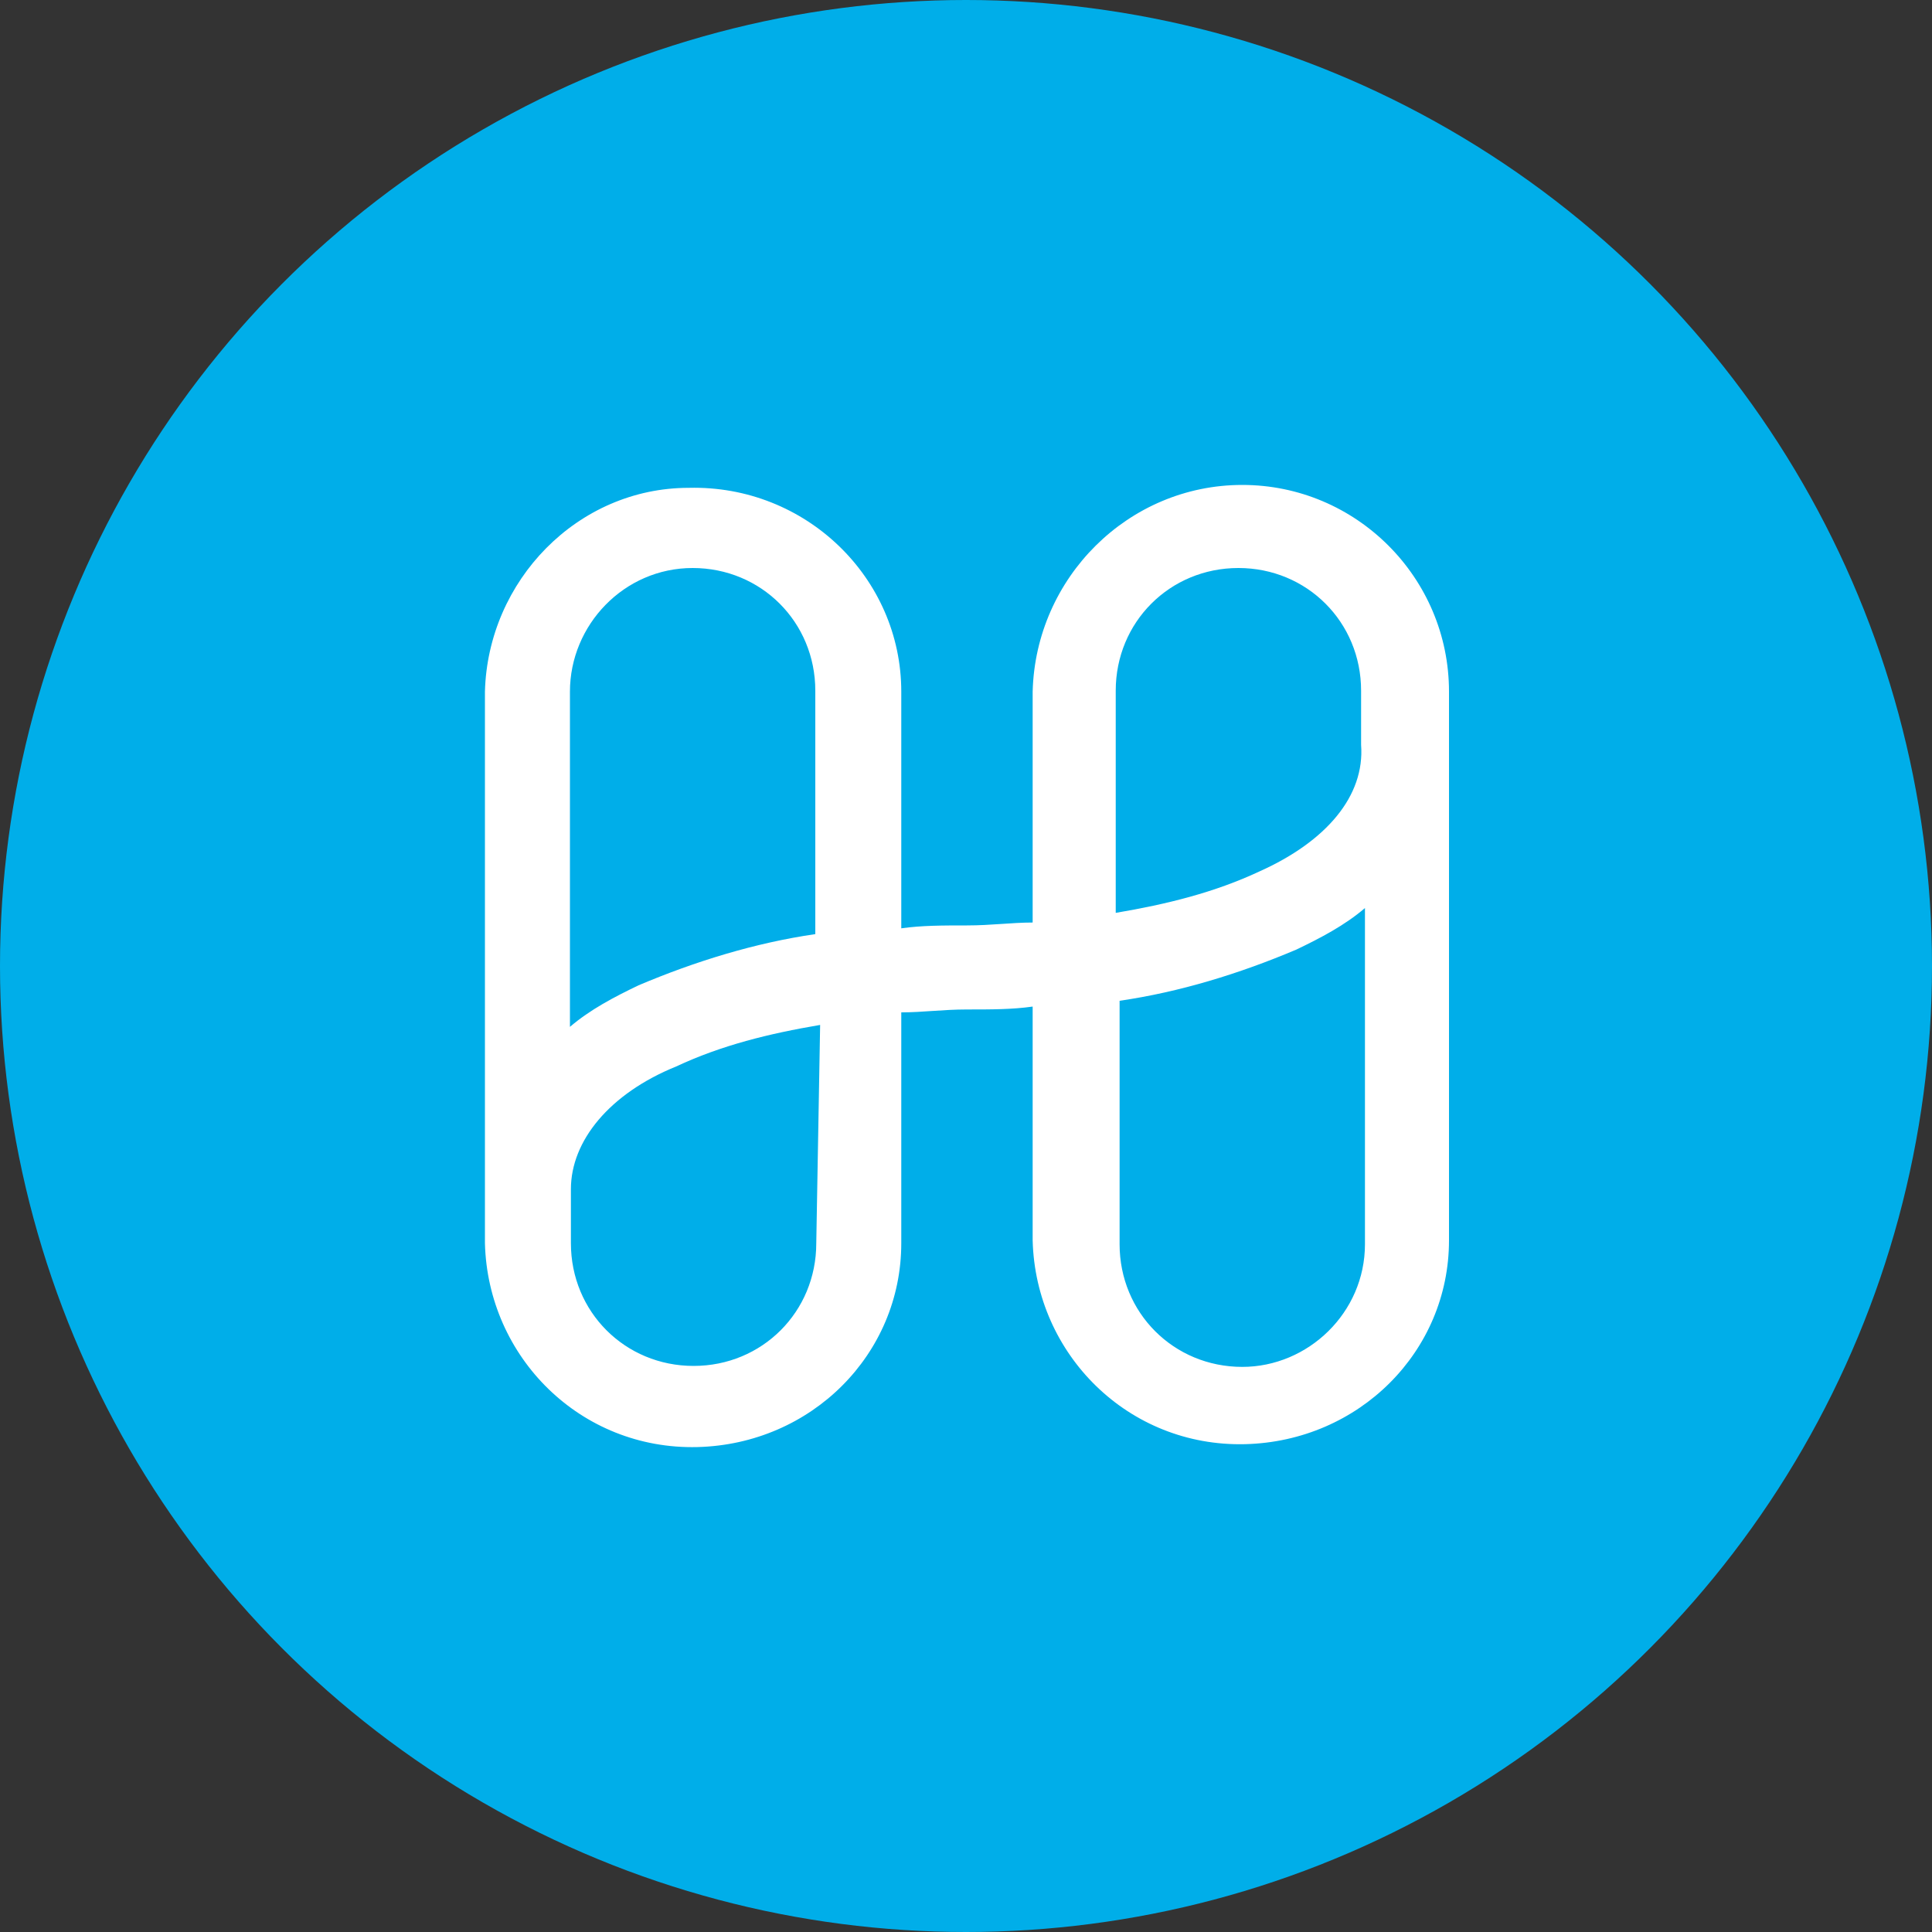
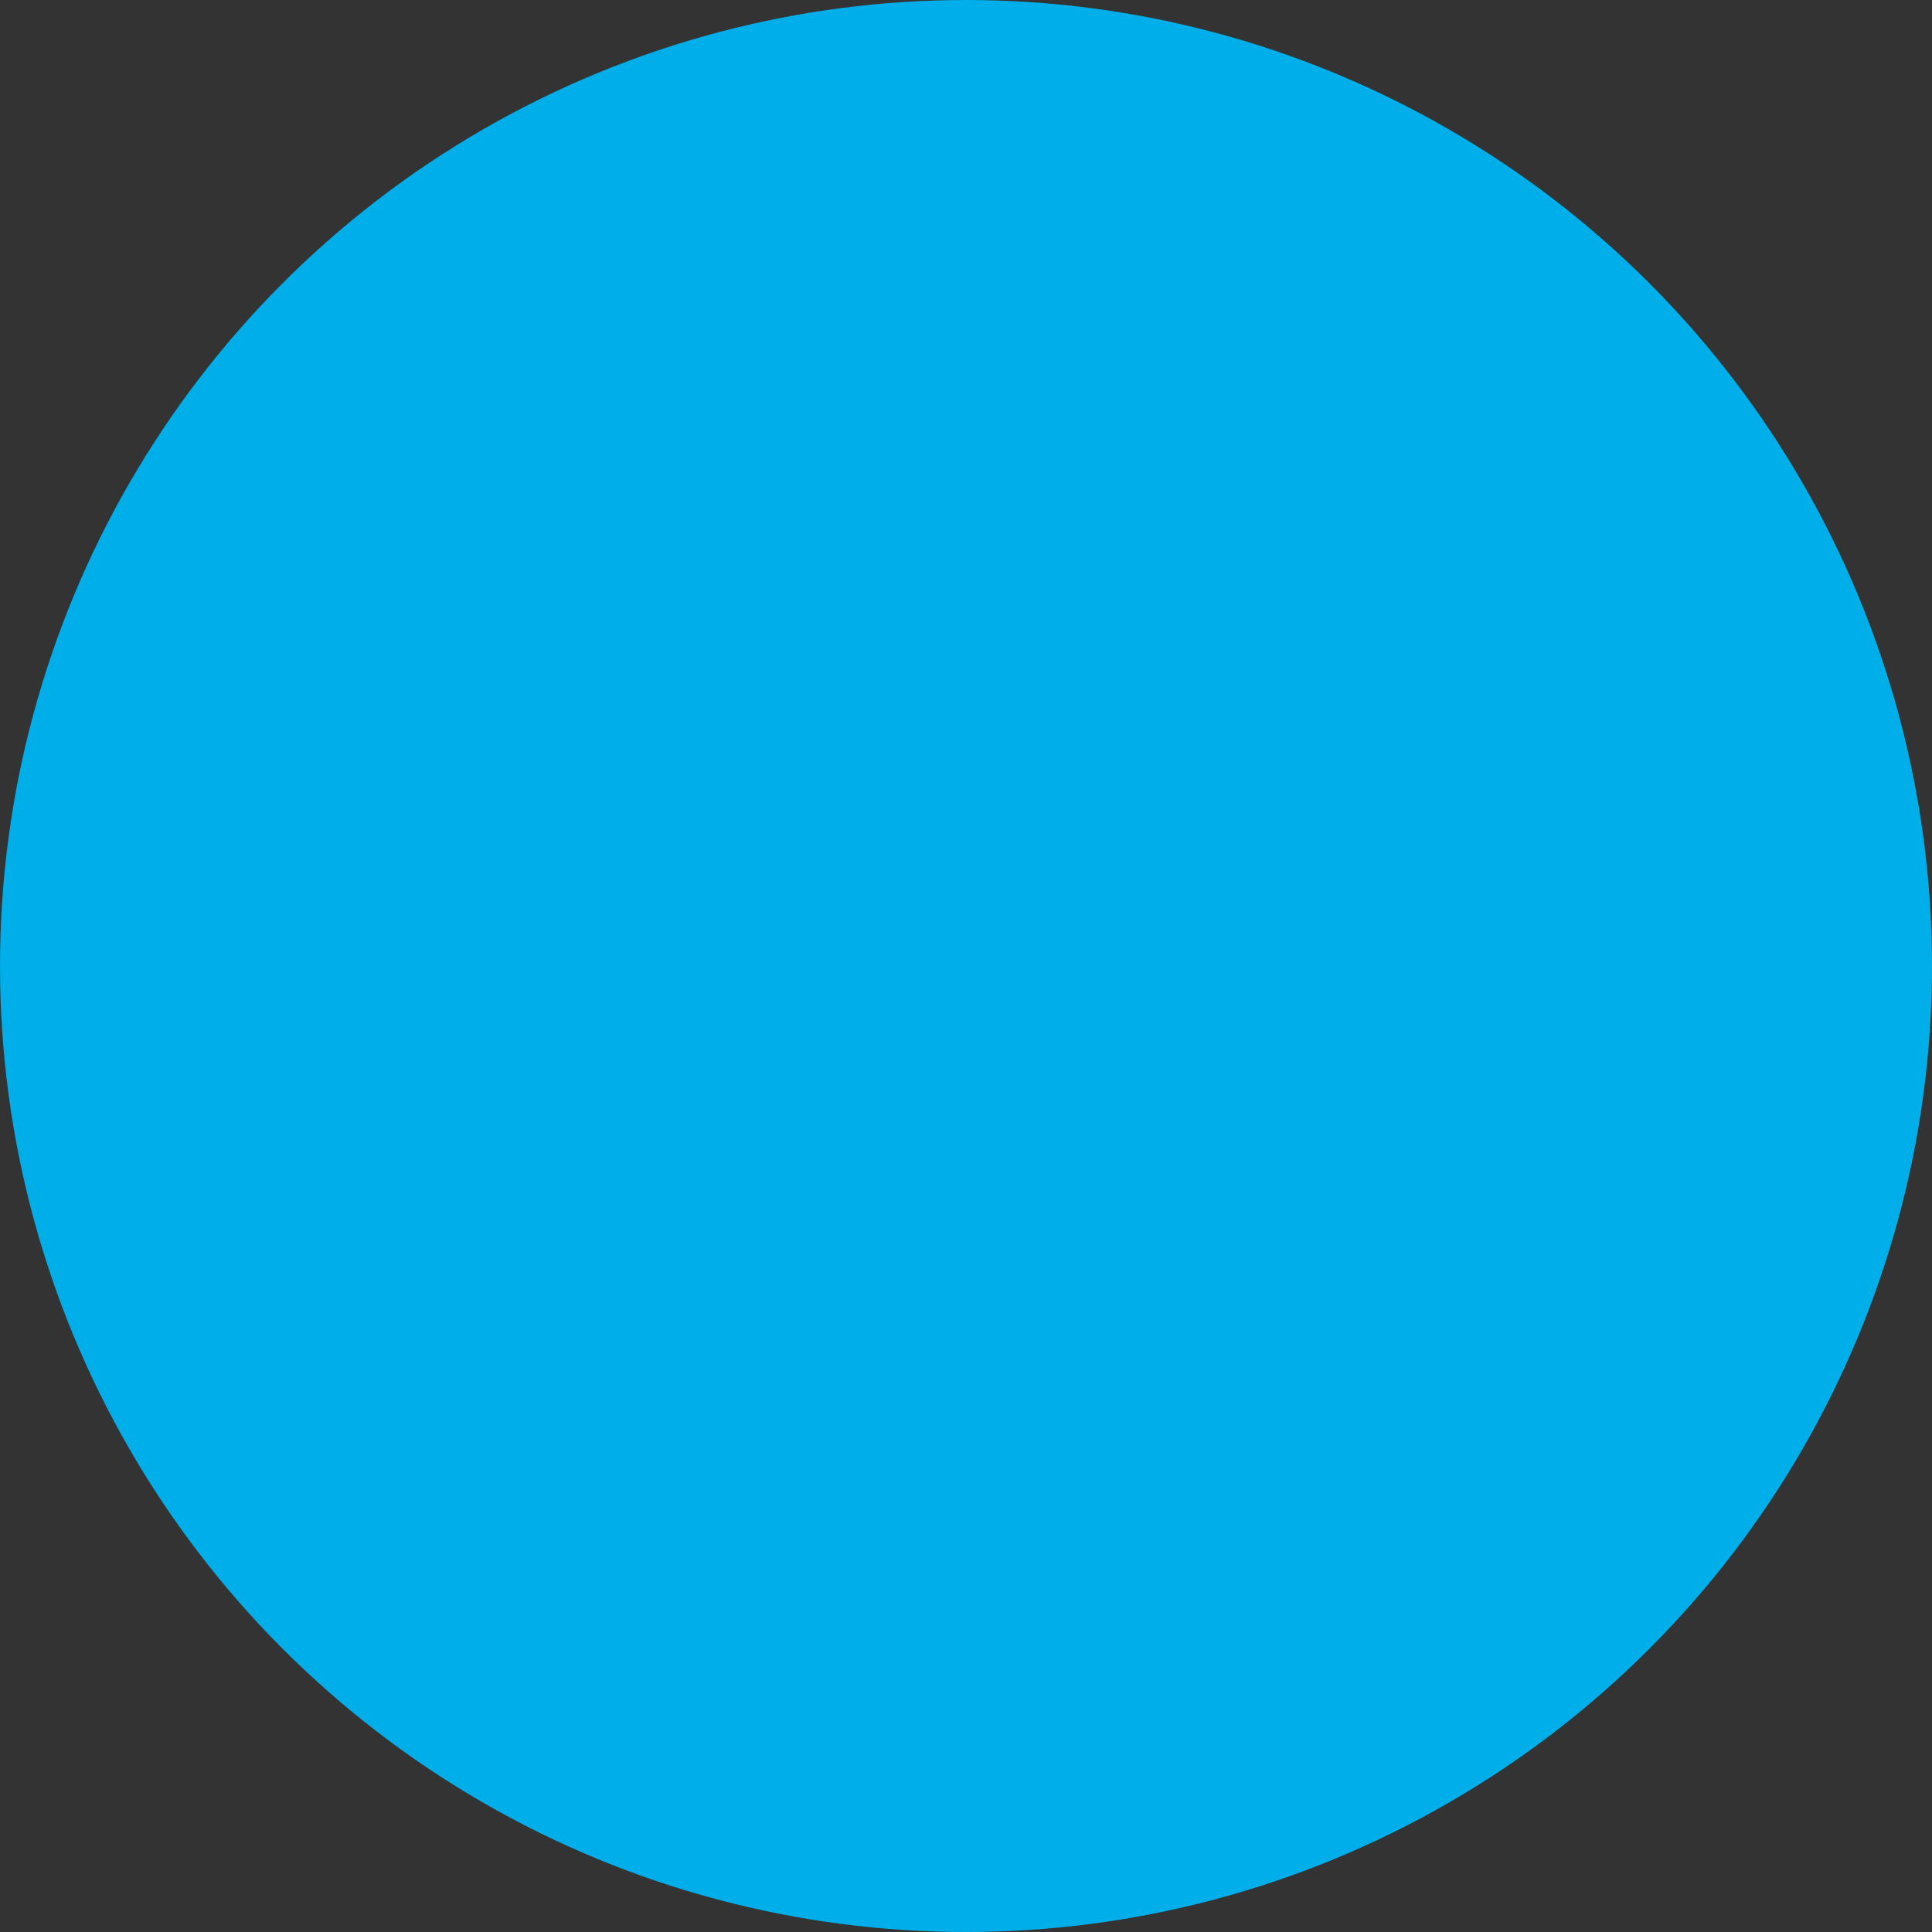
<svg xmlns="http://www.w3.org/2000/svg" version="1.1" id="Layer_1" x="0px" y="0px" viewBox="0 0 200 200" style="enable-background:new 0 0 200 200;" xml:space="preserve">
  <rect x="0" y="0" width="200" height="200" fill="#333333" stroke="none" />
  <style type="text/css">
	.st0{fill:#00AEE9;}
	.st1{fill:#FFFFFF;}
</style>
  <g transform="translate(60 -96)">
    <circle class="st0" cx="40" cy="196" r="100" />
  </g>
-   <path class="st1" d="M128.6,50.2c-11.8,0-21.4,9.6-21.7,21.4v23.9c-2.2,0-4.3,0.3-6.8,0.3s-4.7,0-6.8,0.3V71.6  c0-11.8-9.9-21.4-22-21.1c-11.5,0-20.8,9.6-21.1,21.1v57.1c0.3,11.8,9.9,21.4,22,21.1c11.8-0.3,21.1-9.6,21.1-21.1v-23.9  c2.2,0,4.3-0.3,6.8-0.3s4.7,0,6.8-0.3v24.2c0.3,11.8,9.9,21.4,22,21.1c11.8-0.3,21.1-9.6,21.1-21.1V71.6  C150,59.8,140.4,50.2,128.6,50.2z M71.7,58.8c7.1,0,12.7,5.6,12.7,12.7v25.2c-6.2,0.9-12.4,2.8-18.3,5.3c-2.5,1.2-5,2.5-7.1,4.3  V71.6C59,64.7,64.6,58.8,71.7,58.8z M84.5,128.7c0,7.1-5.6,12.7-12.7,12.7c-7.1,0-12.7-5.6-12.7-12.7v-5.6c0-5,4-9.9,10.9-12.7  c4.7-2.2,9.6-3.4,14.9-4.3L84.5,128.7z M128.6,141.5c-7.1,0-12.7-5.6-12.7-12.7v-25.2c6.2-0.9,12.4-2.8,18.3-5.3  c2.5-1.2,5-2.5,7.1-4.3v34.8C141.3,135.9,135.4,141.5,128.6,141.5z M130.4,90.2c-4.7,2.2-9.6,3.4-14.9,4.3v-23  c0-7.1,5.6-12.7,12.7-12.7c7.1,0,12.7,5.6,12.7,12.7v5.6C141.3,82.4,137.3,87.1,130.4,90.2z" />
</svg>